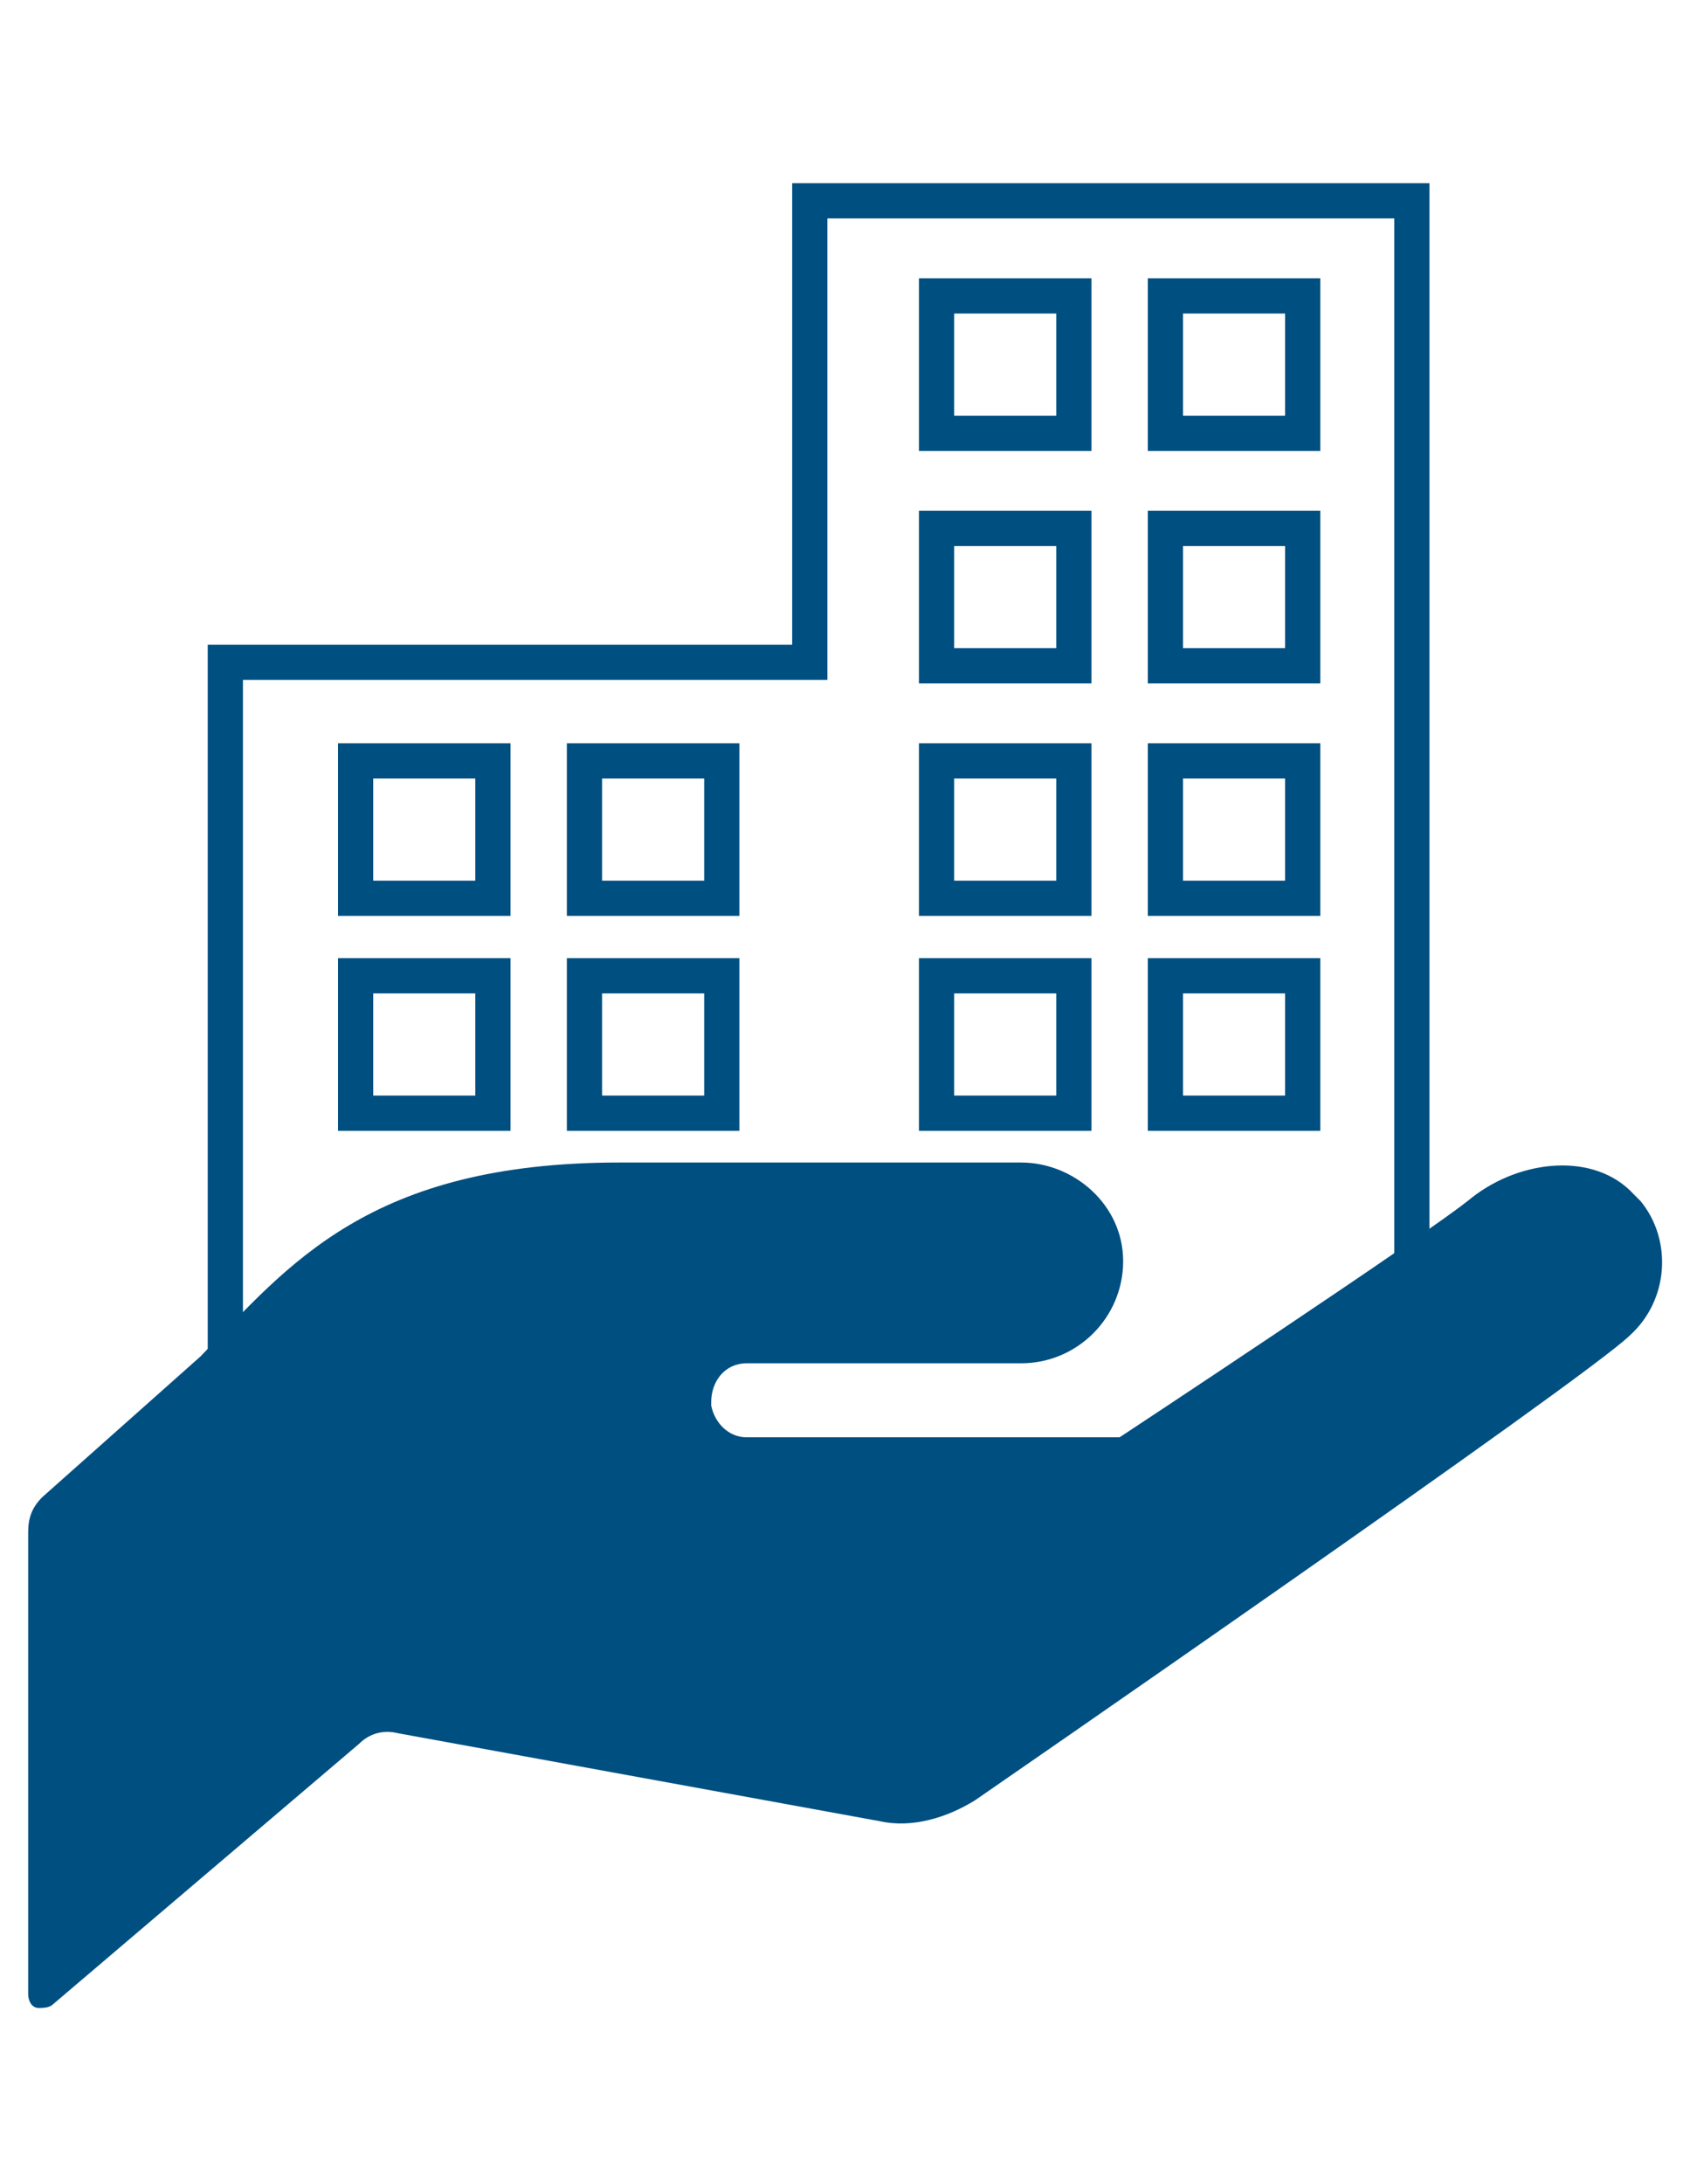
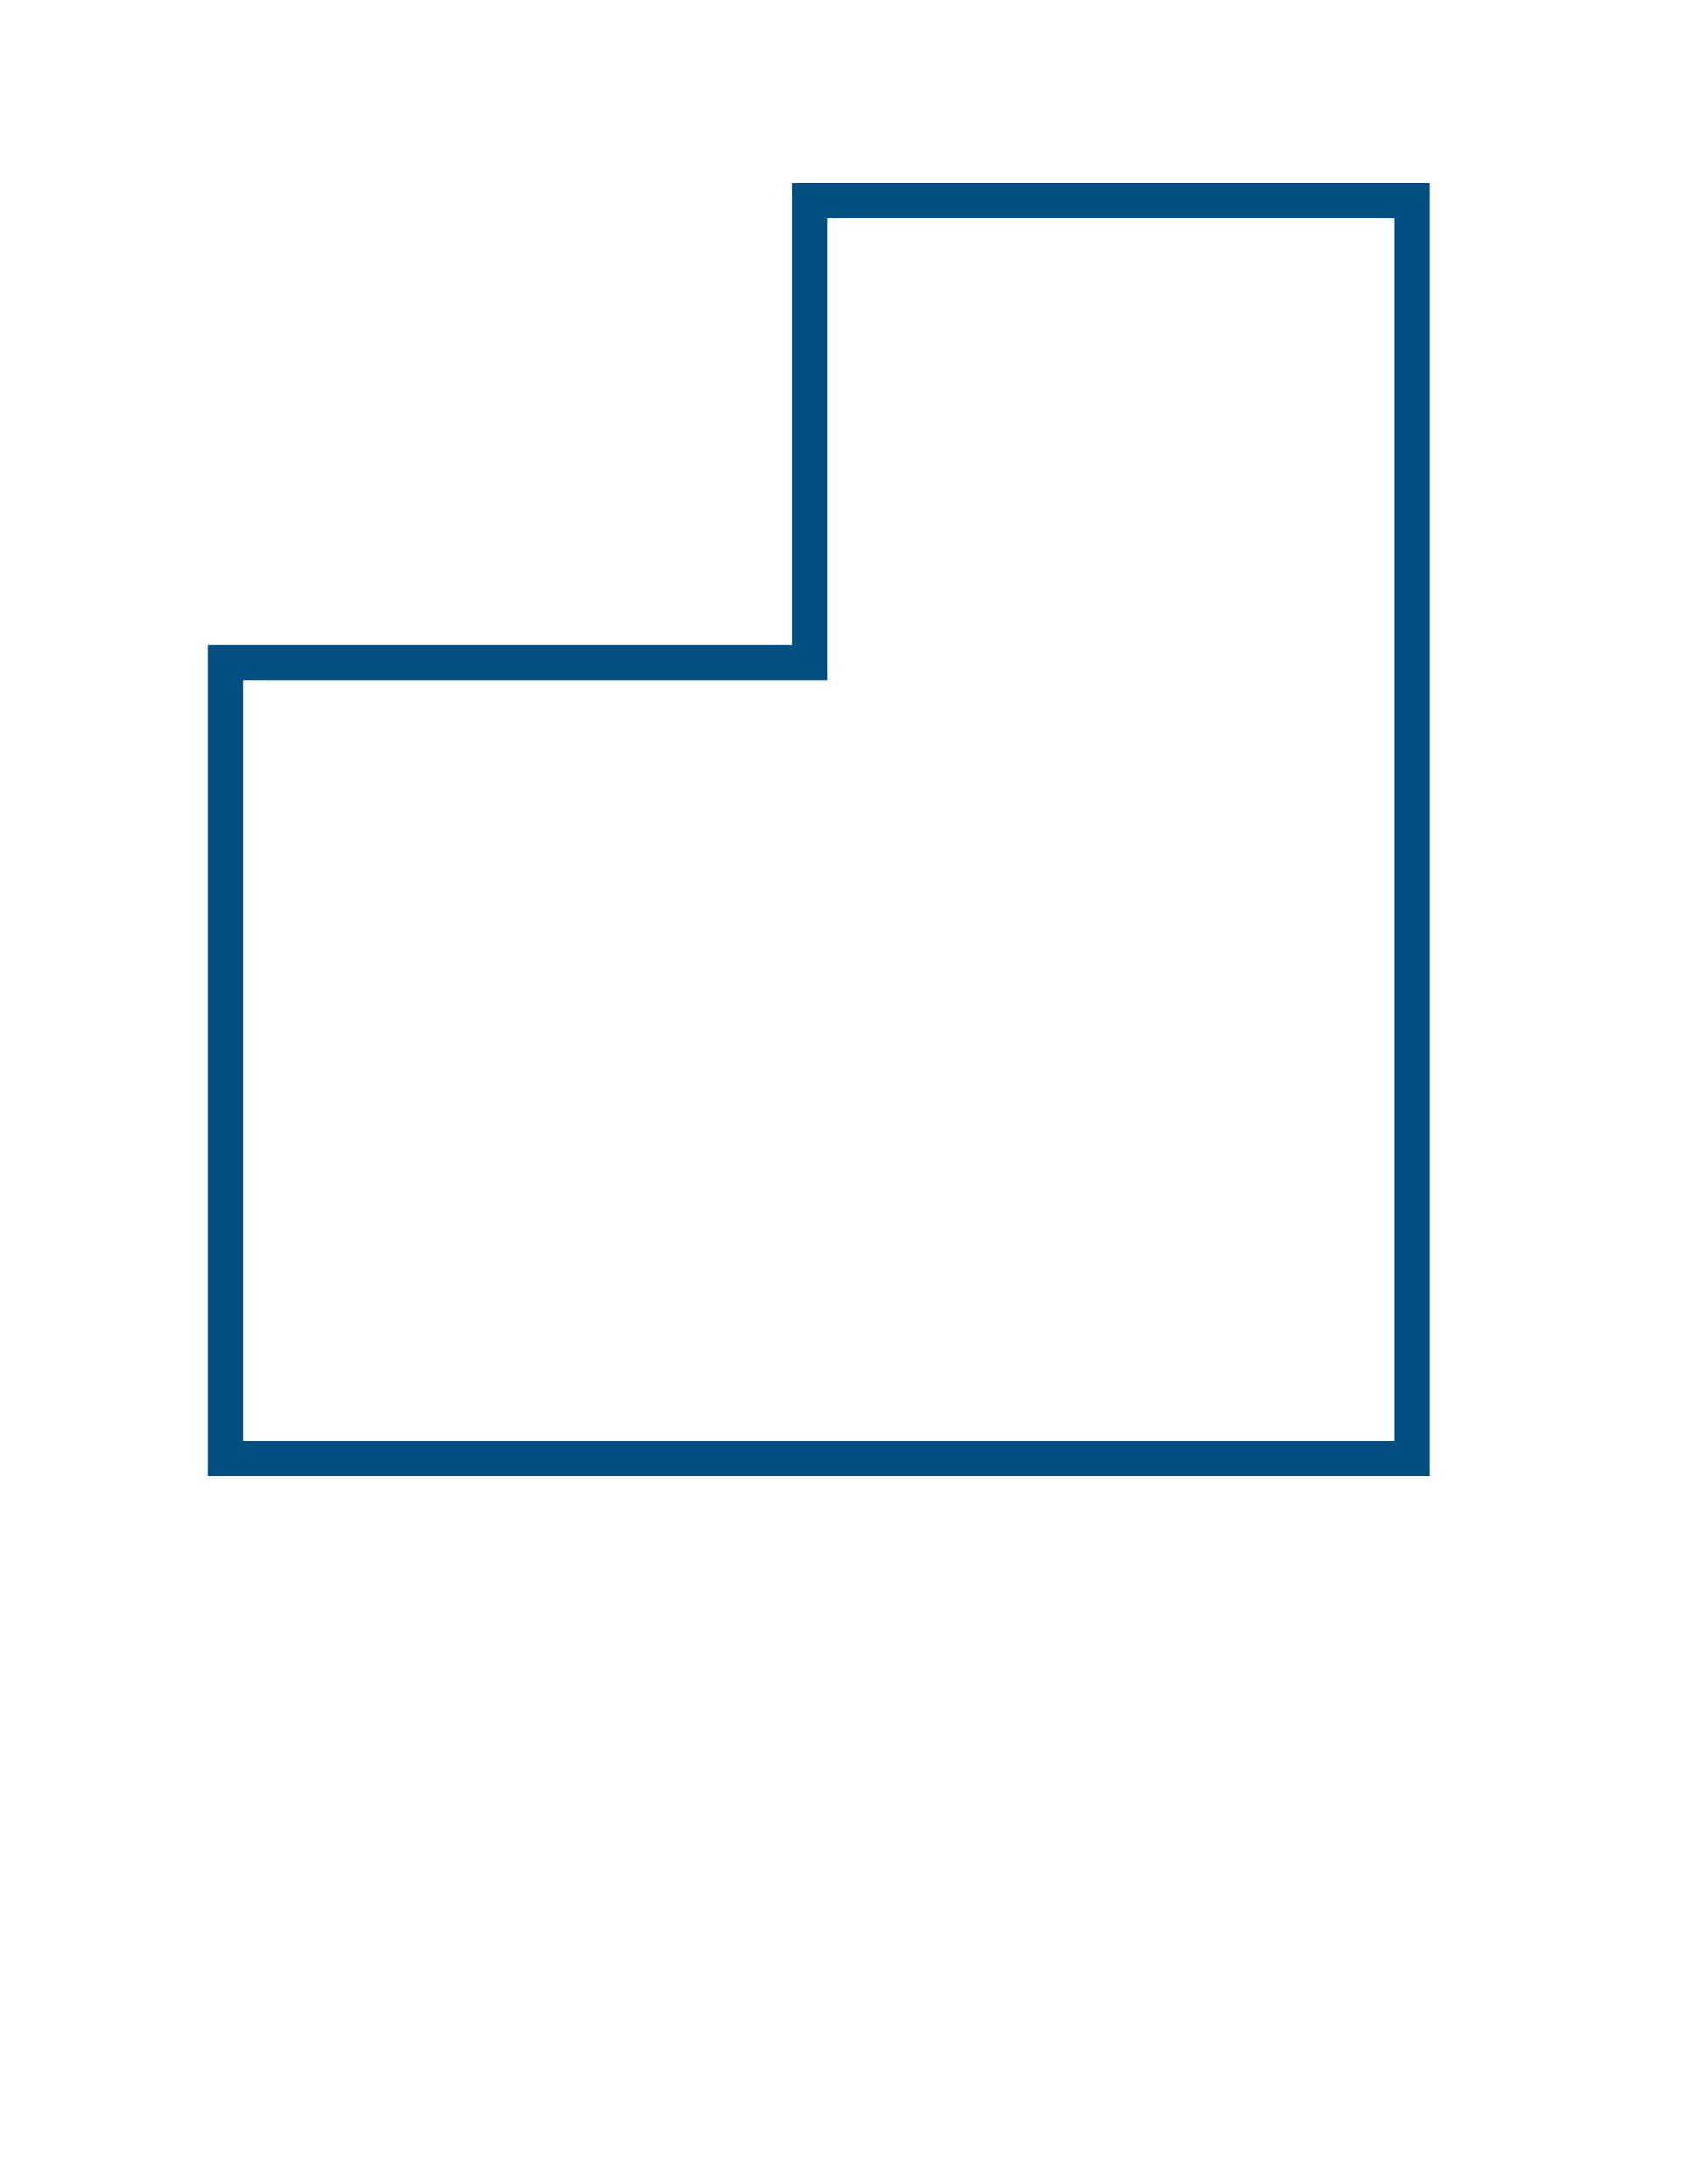
<svg xmlns="http://www.w3.org/2000/svg" viewBox="0 0 48 62" fill="#004f81">
  <g fill="none" stroke="#004f81">
    <path d="M40.1 5.7v35.7H6.4V18.8H23V5.7h17.1z" />
-     <path d="M26.6 8.4h3.9v3.9h-3.9zM33.1 8.4H37v3.9h-3.9zM26.6 15h3.9v3.9h-3.9zM33.1 15H37v3.9h-3.9zM26.6 21.6h3.9v3.9h-3.9zM33.1 21.6H37v3.9h-3.9zM26.6 27.7h3.9v3.9h-3.9zM33.1 27.7H37v3.9h-3.9zM10.1 21.6H14v3.9h-3.9zM16.6 21.6h3.9v3.9h-3.9zM10.1 27.7H14v3.9h-3.9zM16.6 27.7h3.9v3.9h-3.9z" />
  </g>
-   <path d="M21.2 38.7H29c1.6 0 2.9-1.3 2.9-2.9S30.5 33 29 33H17.6c-7.1 0-9.4 2.9-11.9 5.5l-4.5 4c-.3.3-.4.6-.4 1v13.1c0 .2.1.4.3.4.1 0 .3 0 .4-.1l8.7-7.4c.3-.3.7-.4 1.1-.3L25 51.7c.9.2 1.9-.1 2.7-.6 0 0 17.4-12 18.6-13.2 1.1-1 1.2-2.7.3-3.8l-.2-.2c-1.1-1.2-3.2-1-4.6.1-1.2 1-10 6.8-10 6.8H21.2c-.5 0-.9-.4-1-.9v-.1c0-.6.4-1.1 1-1.1-.1 0-.1 0 0 0z" />
</svg>